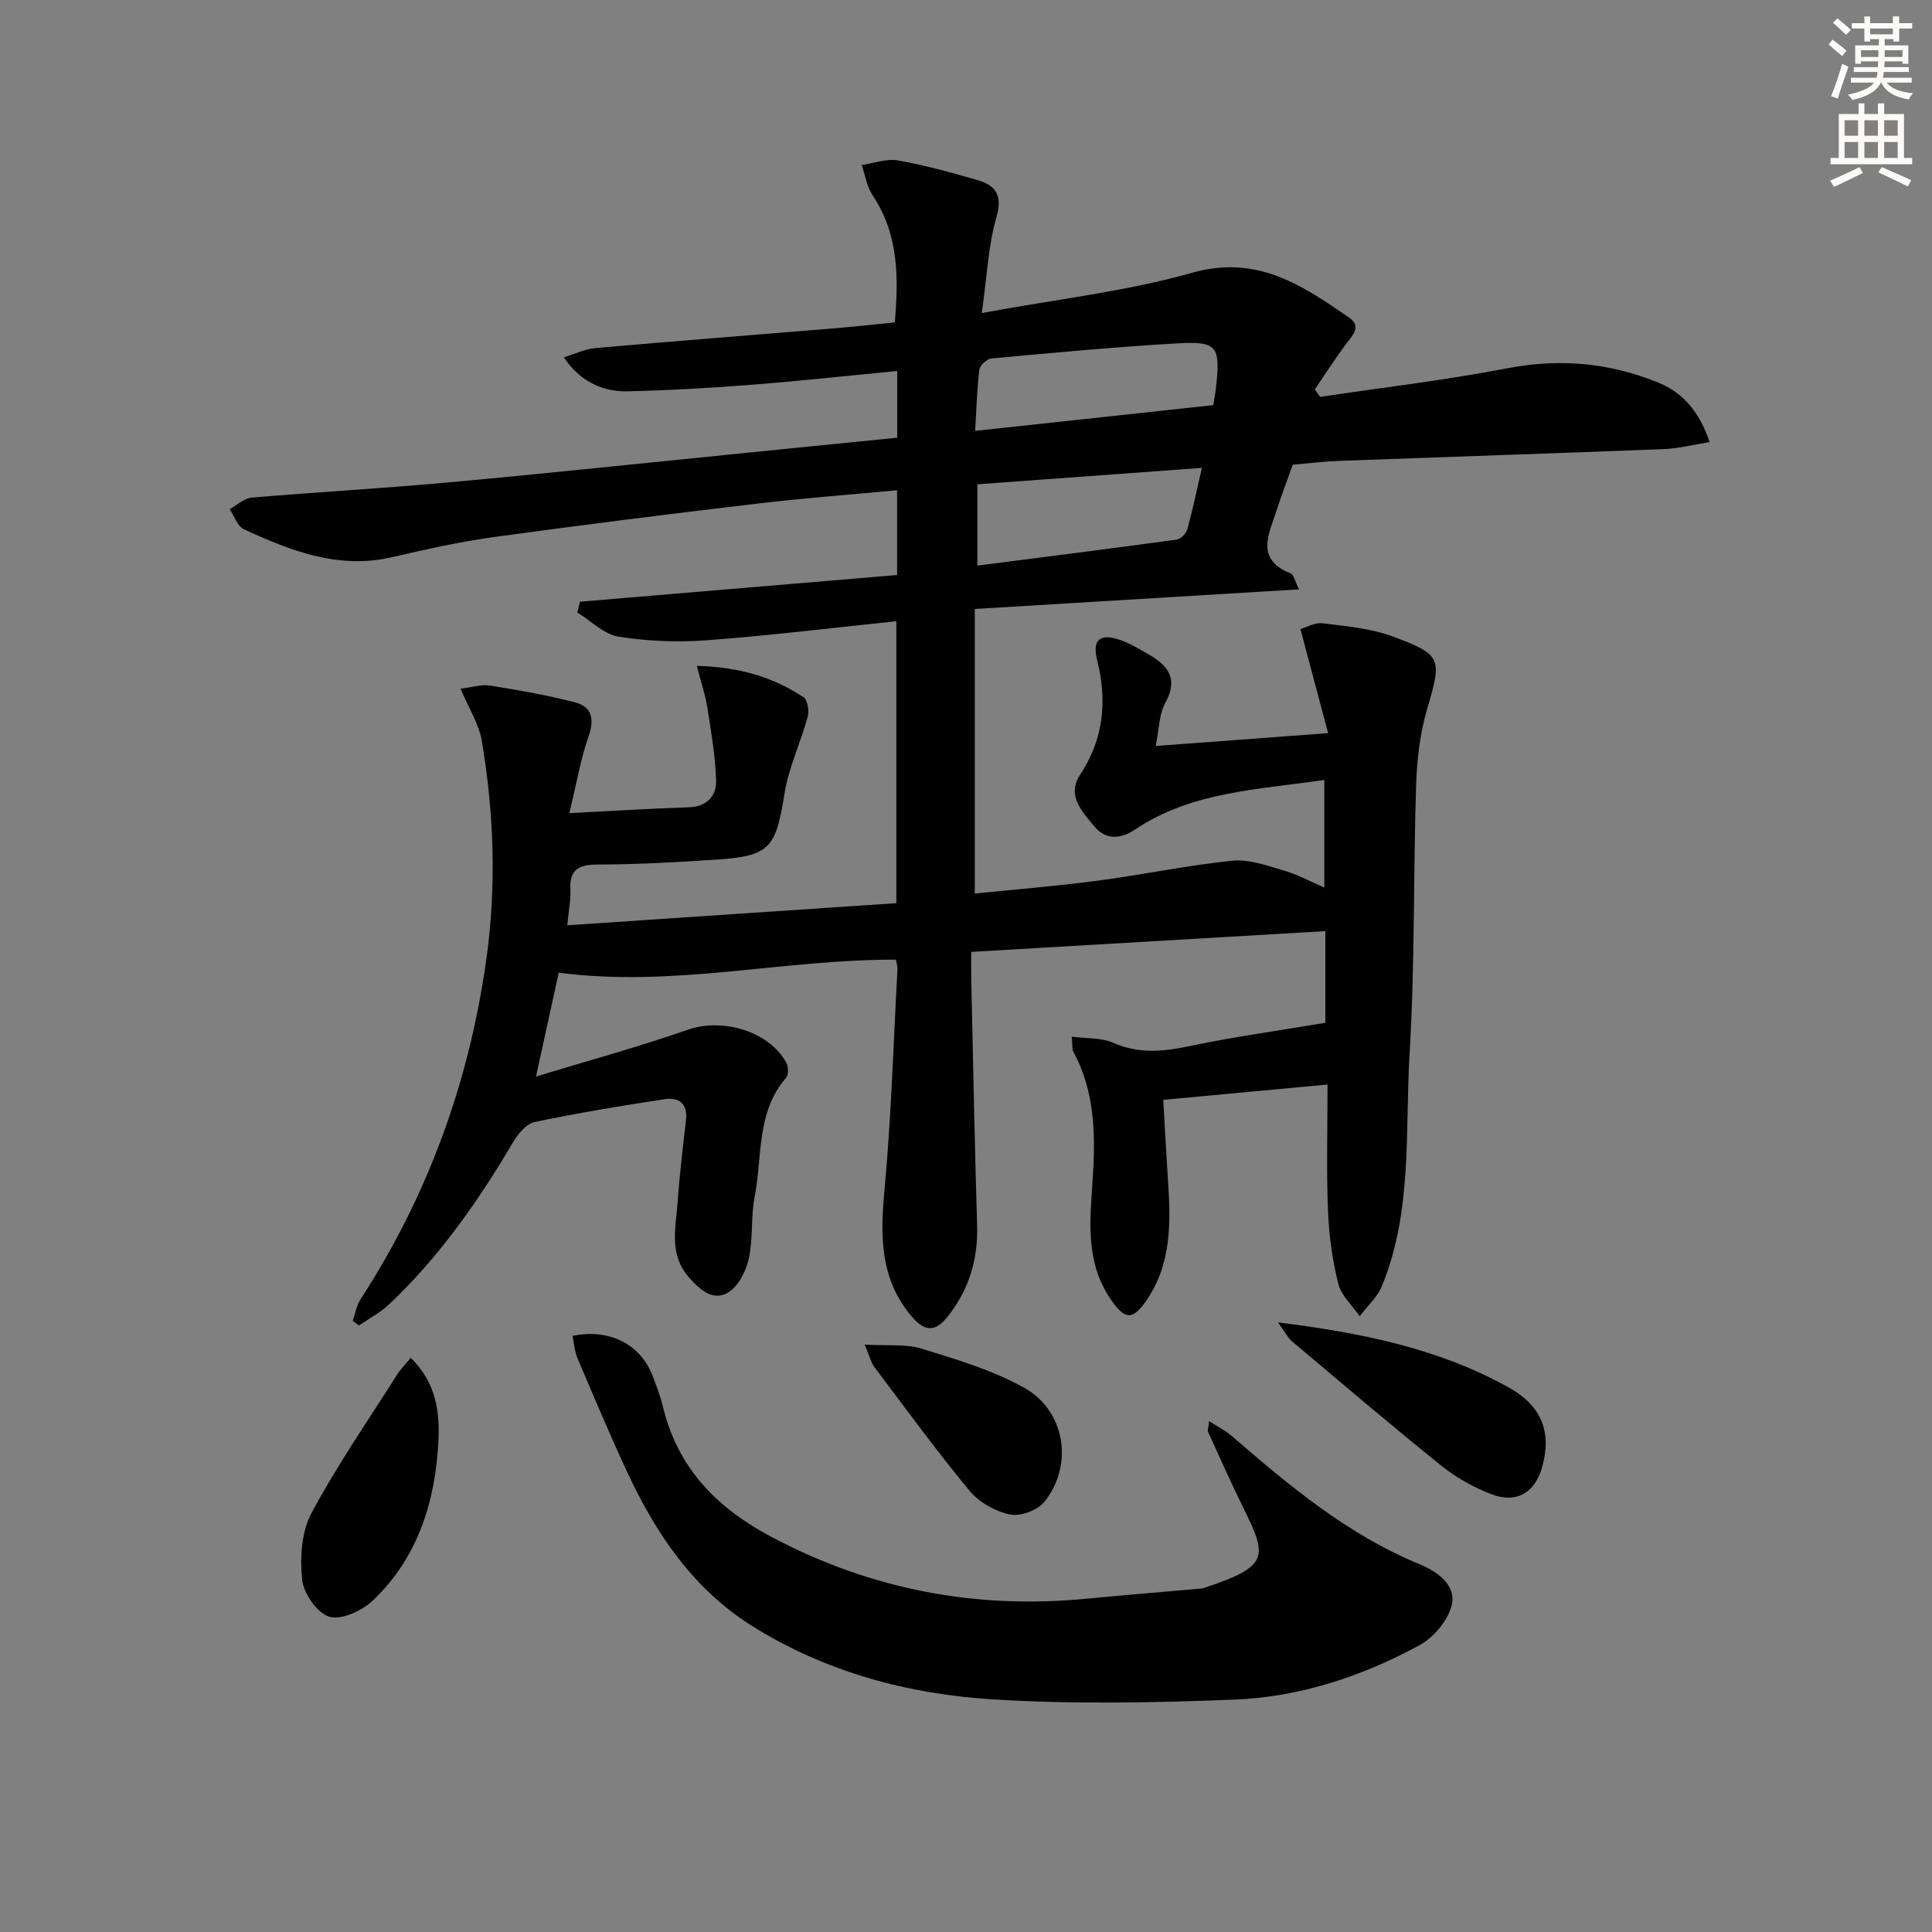
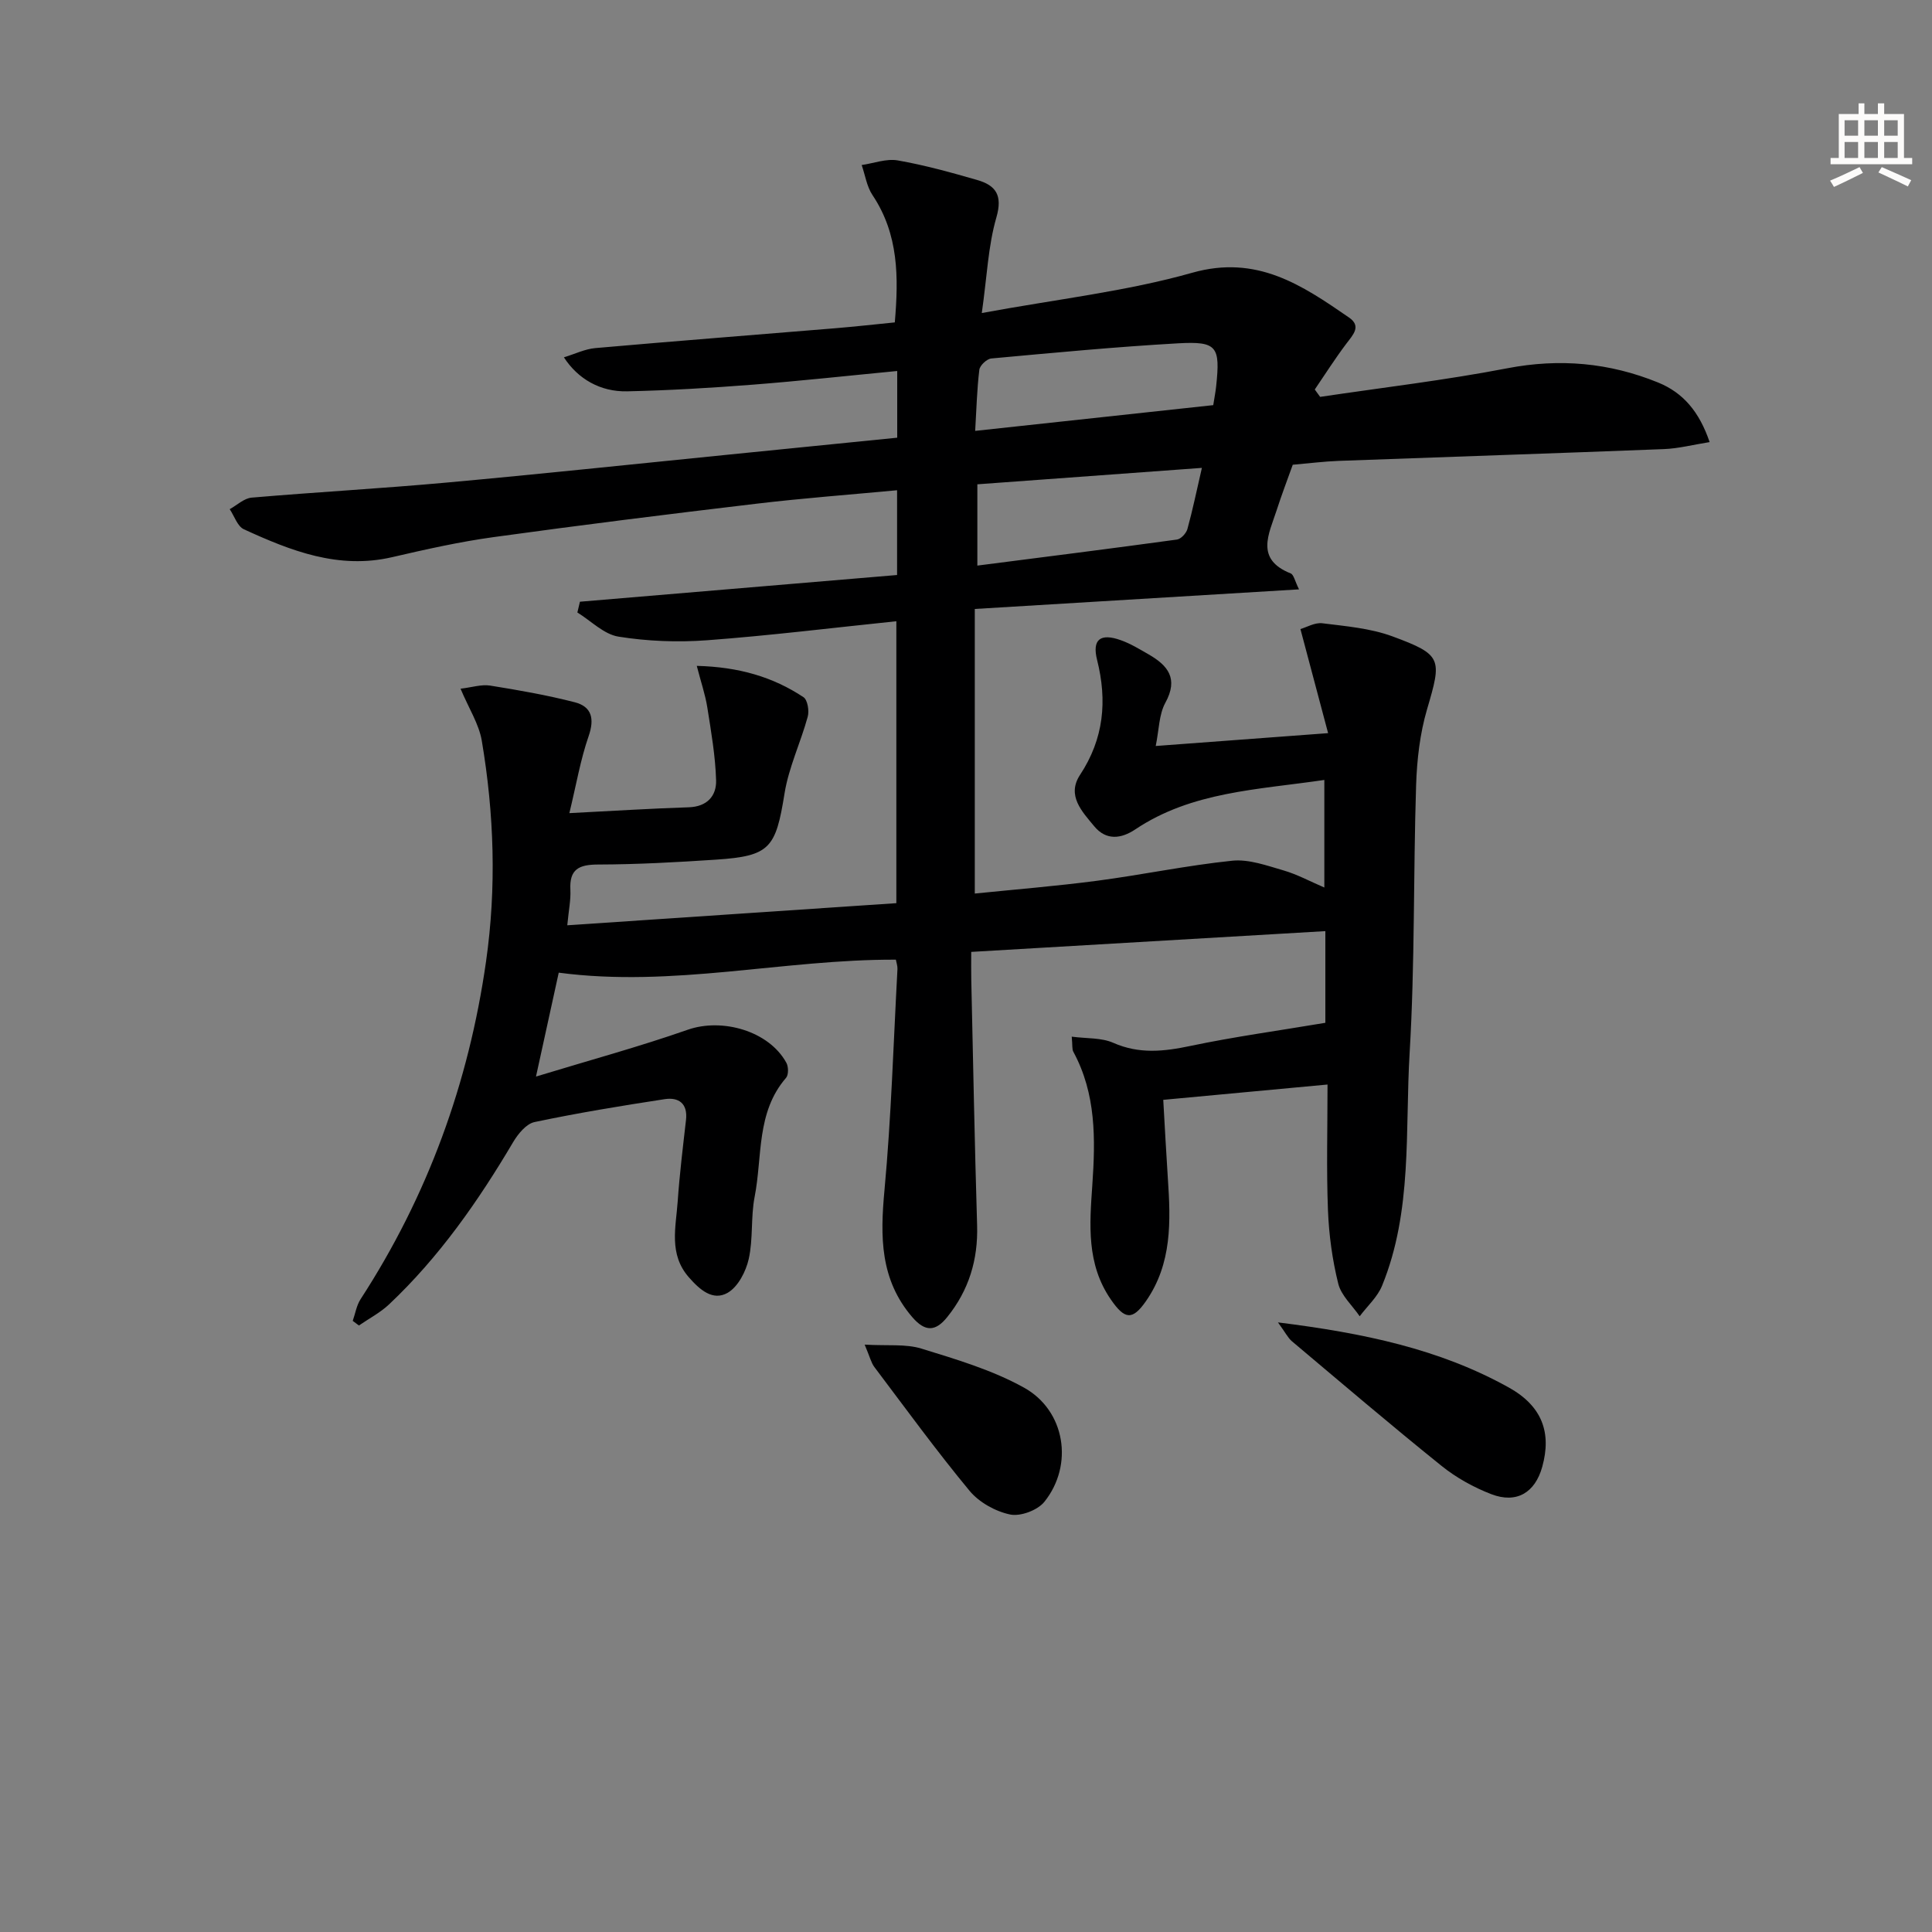
<svg xmlns="http://www.w3.org/2000/svg" enable-background="new 0 0 400 400" viewBox="0 0 400 400">
  <rect x="0" y="0" width="400" height="400" fill="#808080" stroke="none" />
  <g fill="#000001">
    <path d="m267.65 96.22c-1.16 3.24-2.34 6.33-3.35 9.47-1.58 4.87-4.49 10.07 2.92 13.03.65.26.87 1.6 1.73 3.3-22.57 1.37-44.5 2.69-67.13 4.06v58.92c8.24-.84 16.78-1.53 25.26-2.64 9.37-1.23 18.66-3.19 28.05-4.16 3.44-.35 7.15 1.01 10.61 2.01 2.83.82 5.48 2.27 8.45 3.54 0-7.46 0-14.6 0-22.27-13.89 2.04-27.44 2.41-39.13 10.23-2.94 1.97-6.04 2.35-8.51-.64-2.52-3.04-5.75-6.37-2.94-10.64 4.93-7.48 5.66-15.32 3.53-23.8-1.06-4.23.66-5.6 4.9-4.09 2.01.71 3.88 1.86 5.75 2.93 4.02 2.31 6.23 5.02 3.49 10.02-1.34 2.43-1.31 5.62-2 8.96 11.83-.88 23.02-1.72 35.69-2.66-1.98-7.45-3.77-14.19-5.73-21.55 1.28-.37 2.98-1.39 4.53-1.2 4.88.61 9.95 1.03 14.51 2.71 10.36 3.82 10.25 4.64 7.18 15.09-1.48 5.03-2.1 10.45-2.27 15.71-.59 18.47-.24 36.99-1.34 55.42-.97 16.15.63 32.72-5.71 48.23-.96 2.35-3.06 4.22-4.63 6.32-1.53-2.24-3.83-4.29-4.44-6.75-1.23-4.95-1.93-10.11-2.13-15.22-.33-8.45-.09-16.92-.09-26.01-11.49 1.07-22.47 2.09-34.01 3.17.33 5.7.6 10.98.95 16.25.6 8.86.89 17.65-4.54 25.44-2.82 4.05-4.42 3.77-7.26-.35-5.08-7.35-4.4-15.57-3.84-23.64.66-9.58.81-18.91-3.93-27.66-.29-.53-.15-1.29-.33-3.12 3.11.41 6.14.19 8.59 1.27 5.37 2.37 10.48 1.81 15.98.65 9.03-1.9 18.2-3.15 27.94-4.79 0-5.28 0-11.78 0-18.98-24.36 1.43-48.53 2.85-73.32 4.3 0 2.14-.03 3.91.01 5.69.38 16.98.7 33.95 1.21 50.92.21 7.14-1.71 13.44-6.18 18.99-2.44 3.04-4.59 3.1-7.25.01-6.69-7.79-6.64-16.68-5.75-26.26 1.41-15.22 1.86-30.53 2.69-45.81.03-.63-.21-1.27-.33-1.93-23.27-.1-46.13 5.82-69.8 2.69-1.44 6.6-2.95 13.48-4.71 21.51 11.01-3.36 21.33-6.16 31.41-9.69 7.14-2.5 16.82.24 20.43 6.84.45.82.47 2.5-.07 3.12-6.2 7.16-4.87 16.3-6.5 24.62-.82 4.21-.29 8.69-1.22 12.86-.58 2.6-2.21 5.77-4.35 7.01-3.08 1.78-5.79-.62-8.05-3.2-4.21-4.81-2.68-10.36-2.31-15.72.39-5.63 1.08-11.25 1.72-16.86.39-3.44-1.55-4.74-4.42-4.3-9.02 1.38-18.02 2.86-26.94 4.74-1.71.36-3.41 2.44-4.42 4.14-7.23 12.23-15.31 23.81-25.69 33.6-1.83 1.73-4.15 2.93-6.25 4.38-.43-.32-.85-.64-1.28-.96.53-1.5.78-3.18 1.62-4.48 13.89-21.38 22.39-44.74 25.98-69.93 2.18-15.28 1.68-30.54-.88-45.7-.59-3.47-2.68-6.68-4.4-10.77 2.42-.29 4.34-.93 6.11-.65 5.88.94 11.76 1.97 17.52 3.45 3.52.9 4.15 3.38 2.89 7.02-1.69 4.86-2.55 10.01-3.99 15.94 9.23-.47 16.97-.96 24.71-1.21 3.81-.12 5.77-2.36 5.67-5.6-.15-5.04-1.03-10.08-1.82-15.08-.42-2.65-1.31-5.22-2.18-8.6 8.76.23 15.77 2.3 22.09 6.48.85.56 1.22 2.83.88 4.05-1.46 5.34-3.93 10.47-4.8 15.88-1.82 11.34-3 12.97-14.19 13.71-8.13.54-16.29.99-24.43 1.01-3.96.01-5.94.98-5.72 5.22.11 2.1-.35 4.24-.64 7.36 22.73-1.53 45.22-3.04 68.13-4.58 0-19.6 0-38.64 0-58.37-13.18 1.36-26.17 2.97-39.21 3.94-6.07.45-12.31.21-18.31-.75-3.03-.48-5.69-3.26-8.52-5 .18-.74.35-1.49.53-2.23 21.8-1.84 43.6-3.67 65.66-5.53 0-5.98 0-11.57 0-17.55-9.79.92-19.49 1.64-29.14 2.79-18.14 2.15-36.28 4.41-54.38 6.91-7.06.97-14.05 2.54-21 4.15-11.13 2.59-21-1.31-30.72-5.77-1.33-.61-1.97-2.73-2.93-4.16 1.51-.83 2.96-2.25 4.53-2.39 13.42-1.15 26.87-1.89 40.28-3.11 19.19-1.74 38.35-3.78 57.53-5.7 11.87-1.19 23.75-2.39 35.86-3.6 0-4.66 0-8.93 0-13.81-10.01.96-20 2.06-30.02 2.84-8.62.67-17.26 1.18-25.9 1.37-5.54.12-10.18-2.55-13.09-7.04 2.3-.7 4.36-1.72 6.49-1.91 16.56-1.46 33.13-2.74 49.69-4.11 3.97-.33 7.92-.77 12.33-1.21.79-9.3.83-18.21-4.62-26.36-1.19-1.78-1.51-4.13-2.24-6.22 2.5-.36 5.1-1.37 7.46-.96 5.55.97 11.02 2.49 16.44 4.05 3.85 1.11 5.33 3.13 3.99 7.76-1.71 5.9-1.94 12.23-3.02 19.79 15.66-2.89 29.93-4.48 43.57-8.34 13.39-3.79 22.73 2.57 32.46 9.27 2.63 1.81.81 3.6-.56 5.42-2.31 3.06-4.37 6.31-6.53 9.48.37.51.74 1.02 1.11 1.53 12.92-1.93 25.92-3.45 38.73-5.92 10.85-2.09 21.14-1.16 31.23 2.94 5.21 2.12 8.54 6.05 10.68 12.34-3.44.55-6.43 1.33-9.45 1.45-22.44.88-44.89 1.61-67.34 2.44-3 .11-5.97.49-9.52.8zm-16.46-12.34c.25-1.61.48-2.74.6-3.89.88-8.27.21-9.36-7.87-8.91-12.91.73-25.8 1.96-38.69 3.14-.93.09-2.36 1.44-2.47 2.34-.49 4.02-.59 8.09-.86 12.65 16.9-1.82 32.88-3.55 49.29-5.33zm-48.84 16.39v16.83c14.02-1.8 27.68-3.52 41.32-5.39.83-.11 1.92-1.29 2.17-2.18 1.09-3.94 1.91-7.96 3-12.66-15.86 1.15-31.05 2.26-46.49 3.4z" />
-     <path d="m250.33 294.23c1.84 1.19 3.38 1.94 4.64 3.03 11.96 10.35 24.06 20.48 38.93 26.59 3.67 1.51 7.53 4.28 6.71 8.26-.66 3.22-3.72 6.88-6.72 8.51-11.91 6.48-24.8 10.74-38.38 11.27-16.59.65-33.26.97-49.81-.04-17.69-1.08-34.8-5.68-50.02-15.23-12.07-7.57-19.83-19-25.75-31.69-3.65-7.82-6.99-15.78-10.37-23.72-.61-1.43-.69-3.08-1.02-4.63 7.58-1.58 14.03 1.73 16.54 8.19.84 2.17 1.67 4.36 2.21 6.61 3.1 12.74 11.27 20.94 22.64 26.93 20.46 10.79 42.06 14.9 64.99 12.69 7.76-.75 15.53-1.38 23.29-2.07.33-.03.68-.03.99-.13 13.79-4.58 13.22-6.46 8.05-16.97-2.49-5.06-4.78-10.21-7.12-15.35-.17-.33.06-.88.2-2.25z" />
    <path d="m264.59 273.79c17.65 2.2 33.44 5.48 47.81 13.49 6.9 3.85 8.86 9.35 6.91 16.39-1.48 5.36-5.31 7.7-10.56 5.68-3.65-1.41-7.26-3.41-10.3-5.86-10.48-8.43-20.71-17.16-31-25.82-.8-.69-1.3-1.74-2.86-3.88z" />
-     <path d="m85.03 281.13c5.3 5.08 6.02 11.34 5.75 17.04-.59 12.48-4.18 24.27-13.59 33.2-2.23 2.11-6.48 4.09-8.99 3.36s-5.34-4.79-5.64-7.65c-.48-4.53-.16-9.9 1.92-13.8 5.28-9.88 11.71-19.15 17.71-28.64.69-1.09 1.62-2.02 2.84-3.51z" />
    <path d="m179.02 278.39c4.73.28 8.47-.19 11.77.83 7.23 2.23 14.65 4.43 21.21 8.07 8.58 4.76 10.33 16.03 4.23 23.64-1.4 1.75-4.95 3.08-7.1 2.63-3.05-.64-6.42-2.52-8.4-4.91-6.87-8.3-13.23-17.04-19.72-25.65-.65-.87-.9-2.04-1.99-4.61z" />
  </g>
-   <path d="m378.6 9.2.8-1c.9.7 1.9 1.4 2.9 2.3l-.9 1.1c-1.1-.9-2-1.7-2.8-2.4zm.5 10.7c.9-2.1 1.6-4.3 2.3-6.7.4.2.8.4 1.3.6-.7 2.1-1.5 4.3-2.2 6.6zm.4-15.2.9-.9c1 .8 2 1.6 2.8 2.4l-1 1c-1-.9-1.9-1.8-2.7-2.5zm12.5-1.3h1.2v1.4h2.7v1.1h-2.7v2.7h-1.2v-.5h-1.8v1.3h4.9v3.8h-1.2v-.5h-3.7c0 .4-.1.9-.1 1.2h5.1v1h-5.2c0 .5-.1.9-.2 1.2h6v1h-5.2c1.1 1.3 2.9 2 5.5 2.2-.4.4-.7.8-.9 1.3-2.9-.5-4.8-1.6-5.7-3.5h-.1c-.8 1.7-2.7 2.9-5.9 3.6-.2-.4-.6-.8-.9-1.1 2.8-.6 4.6-1.4 5.4-2.5h-4.8v-1h5.3c.1-.3.2-.7.2-1.2h-4.9v-1h5c0-.4 0-.8.1-1.2h-3.6v.5h-1.2v-3.8h4.9v-1.3h-1.8v.5h-1.2v-2.7h-2.6v-1.1h2.6v-1.4h1.2v1.4h4.7v-1.4zm-6.7 8.4h3.6c0-.4 0-.9 0-1.4h-3.6zm1.9-4.7h4.7v-1.2h-4.7zm6.7 3.3h-3.7v1.4h3.7z" fill="#fcfbfa" />
  <path d="m384.7 21.4h1.3v2.2h2.8v-2.2h1.3v2.2h4.1v9.1h1.7v1.3h-16.9v-1.3h1.7v-9.1h4.1v-2.2zm.3 13.2.7 1.2c-1.8.9-3.8 1.9-6 2.9-.2-.4-.5-.8-.8-1.3 2.4-1 4.4-2 6.1-2.8zm-3.1-6.5h2.8v-3.2h-2.8zm0 4.6h2.8v-3.3h-2.8zm4.1-4.6h2.8v-3.2h-2.8zm0 4.6h2.8v-3.3h-2.8zm3.6 1.9c2.1.9 4.1 1.8 6.1 2.7l-.7 1.3c-2.2-1.1-4.2-2-6.1-2.9zm3.3-9.7h-2.8v3.2h2.8zm-2.8 7.8h2.8v-3.3h-2.8z" fill="#fcfbfa" />
</svg>